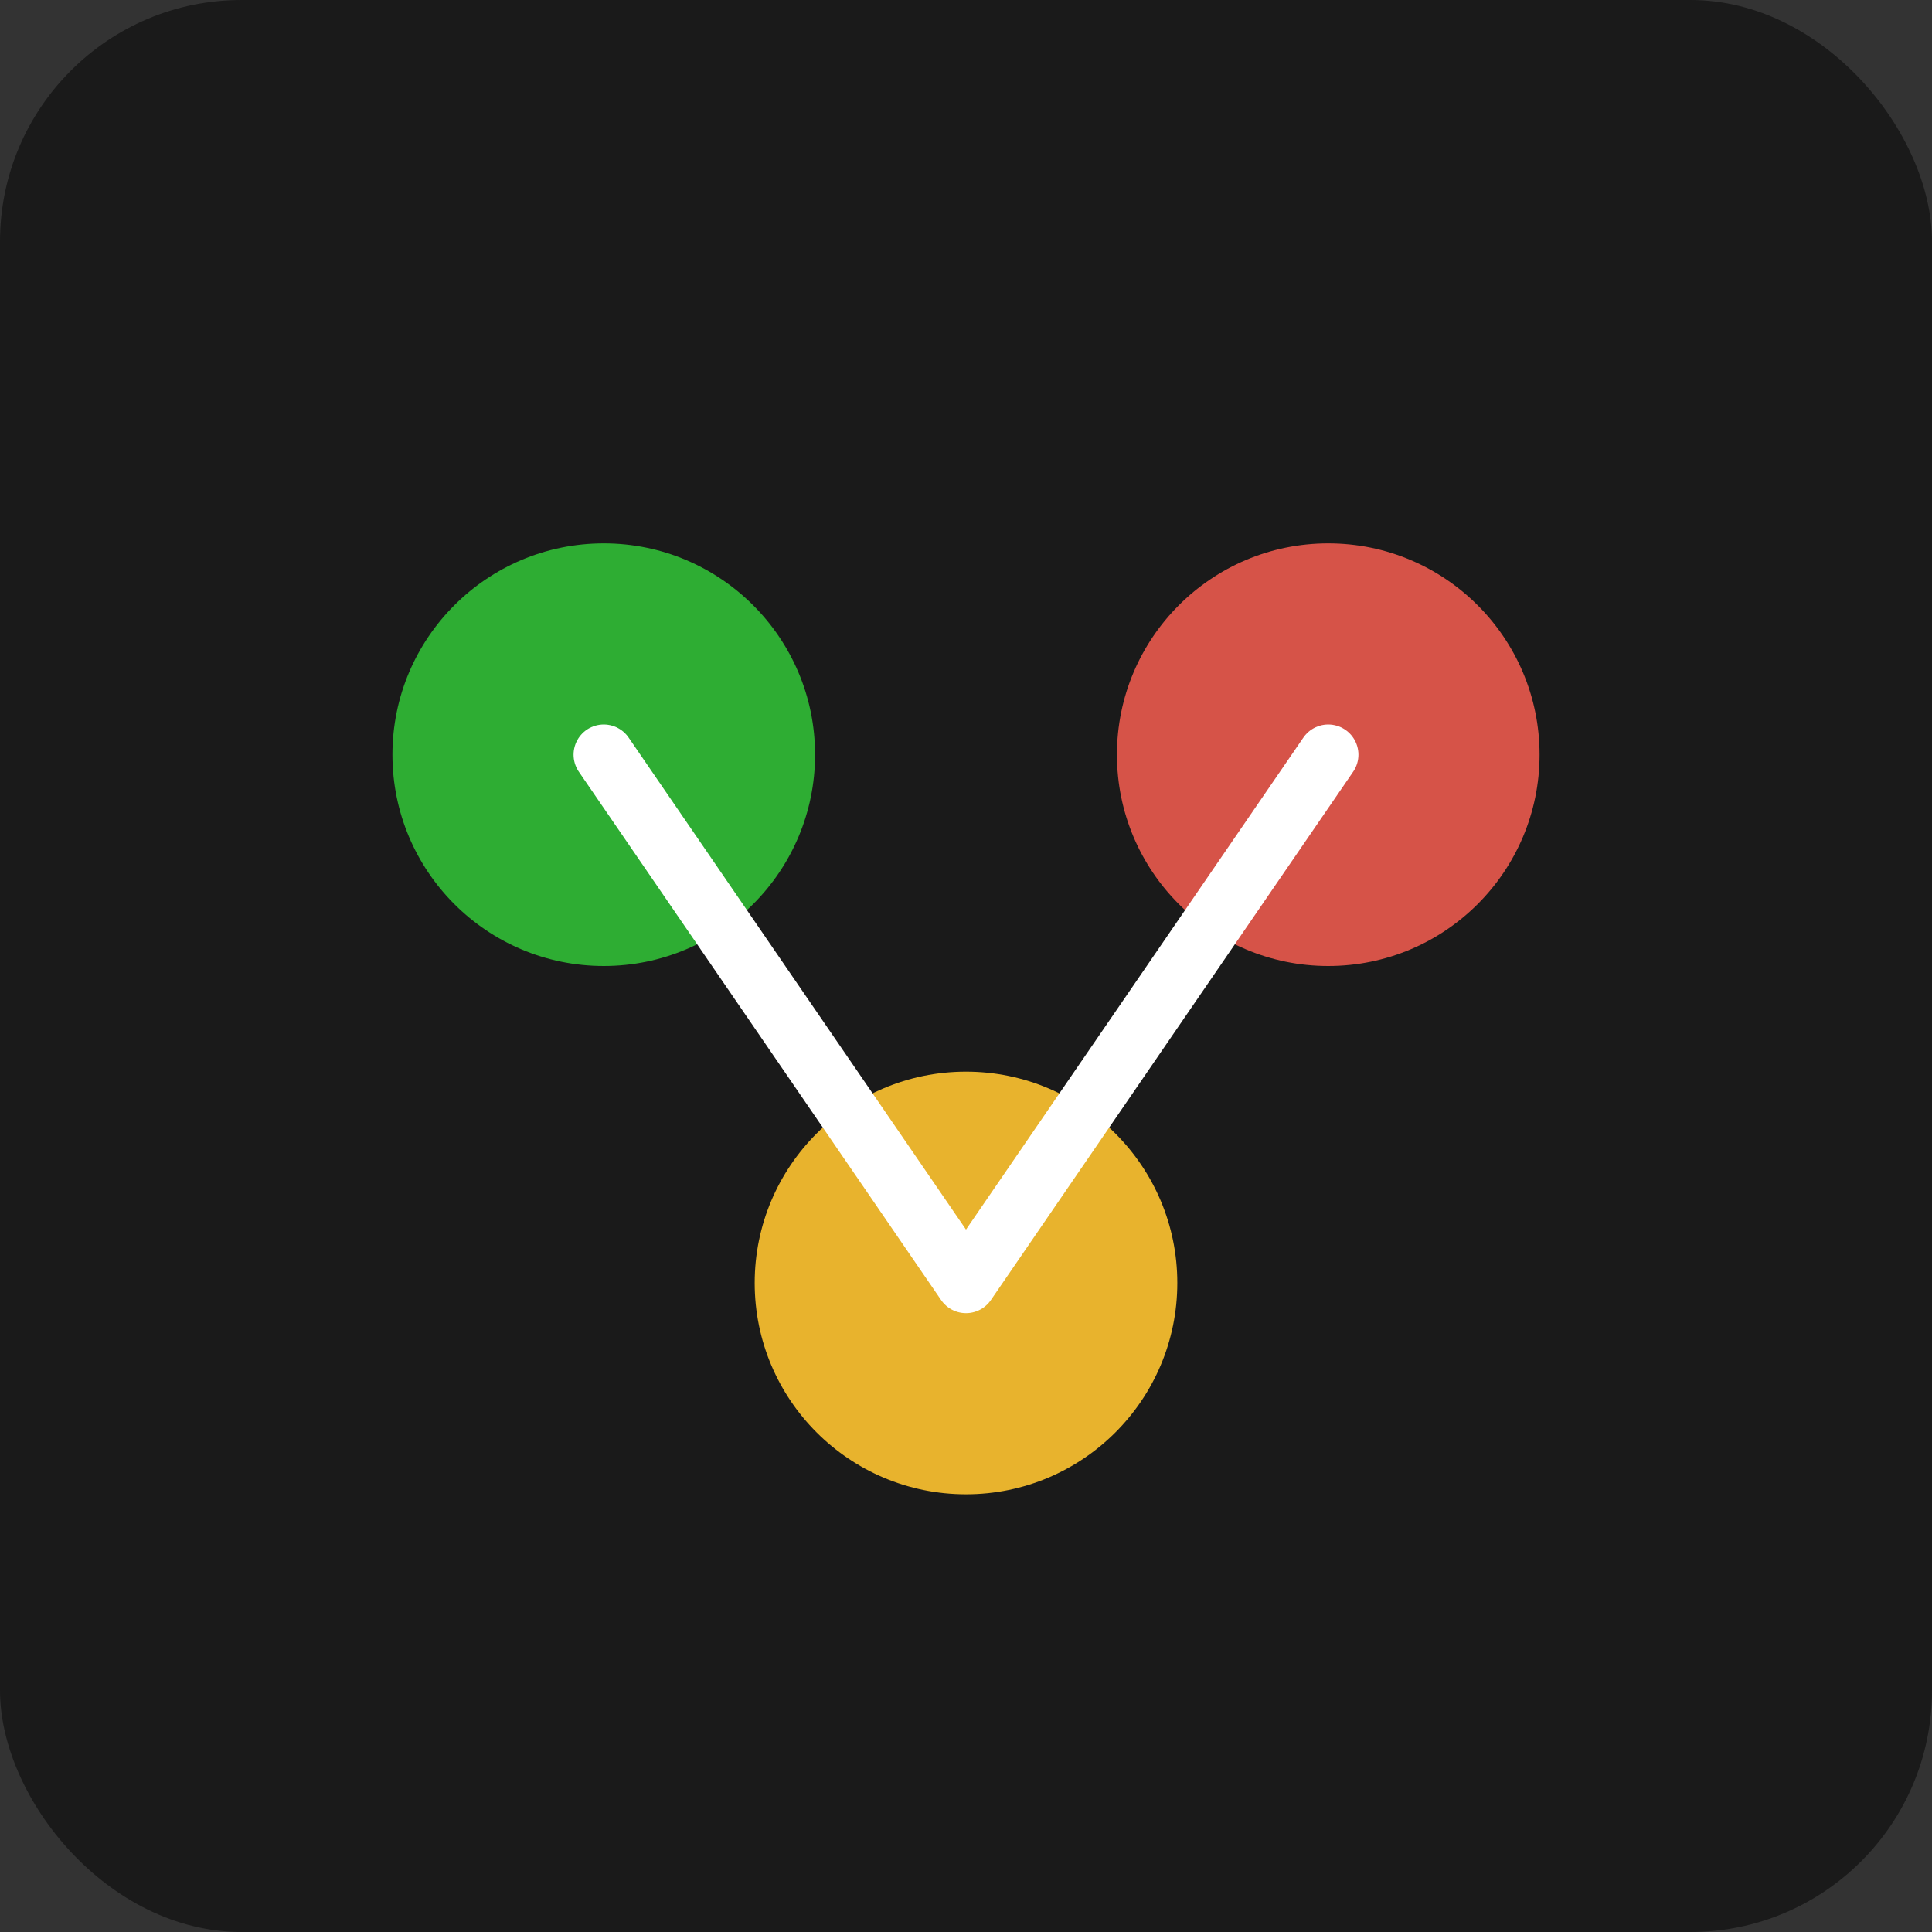
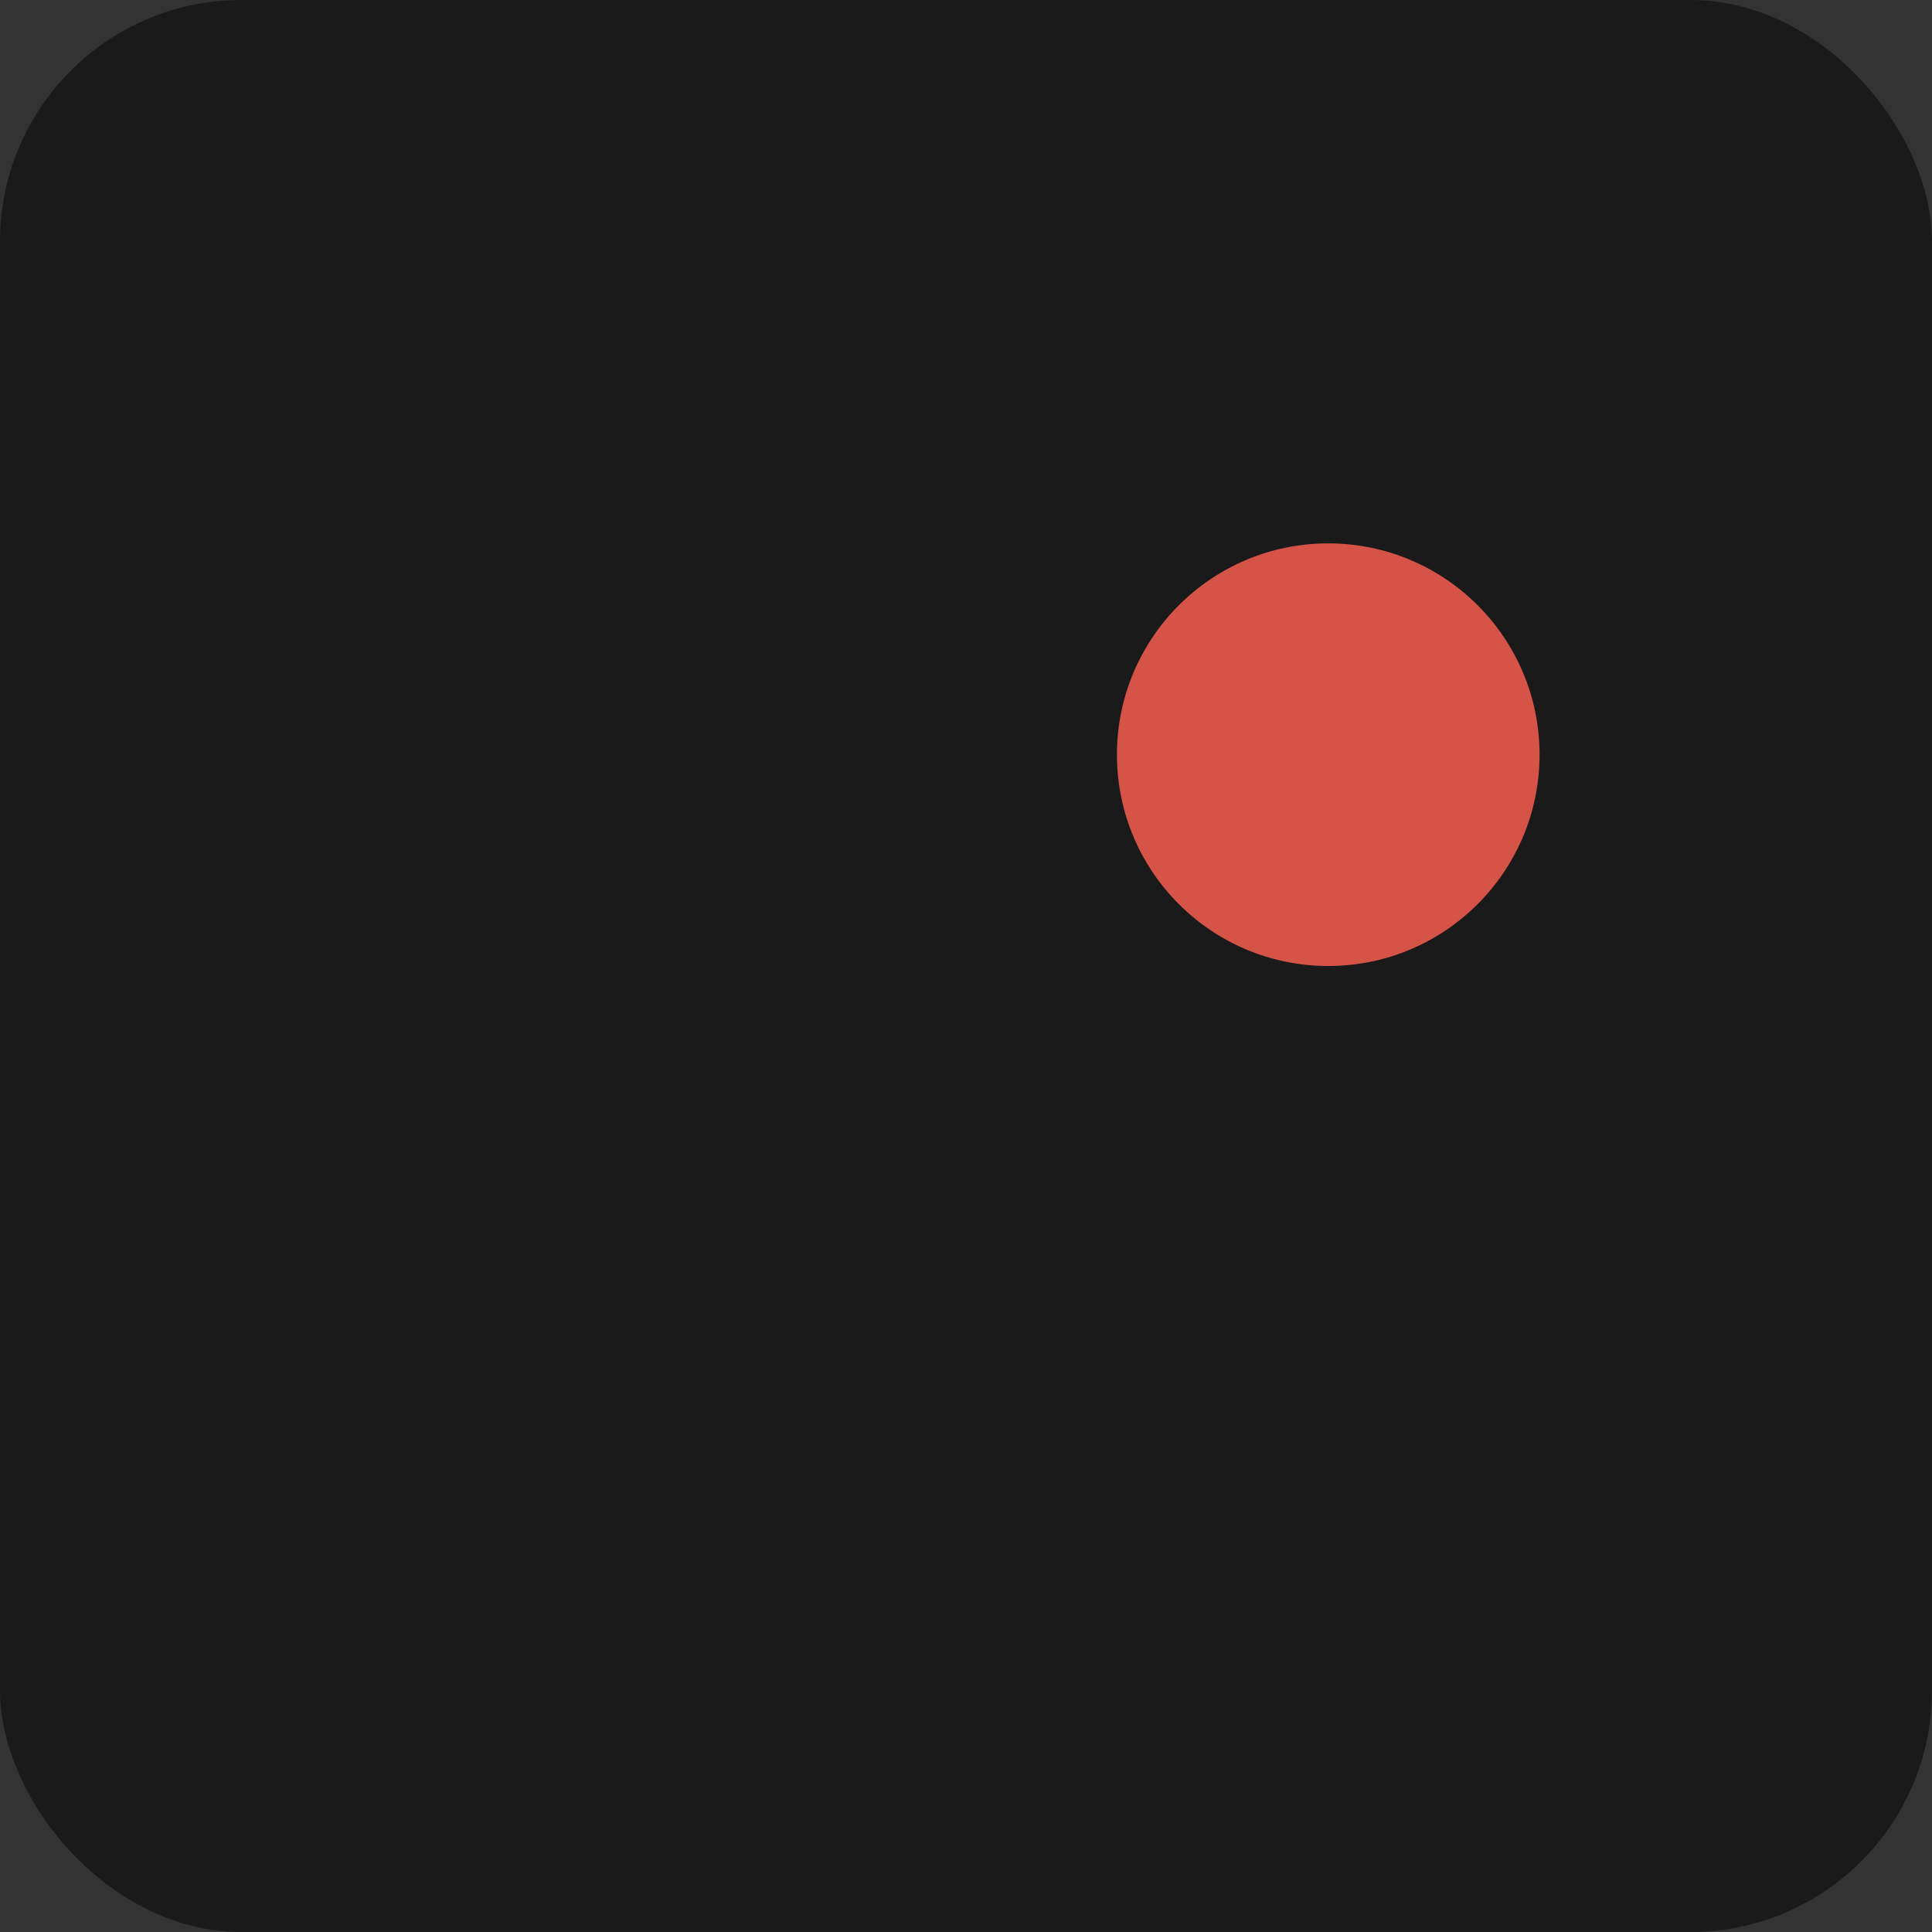
<svg xmlns="http://www.w3.org/2000/svg" viewBox="0 0 256 256" preserveAspectRatio="xMidYMid">
  <rect x="0" y="0" width="256" height="256" fill="#333333" stroke="none" />
  <defs>
    <linearGradient id="playwright-grad" x1="0%" y1="0%" x2="100%" y2="100%">
      <stop offset="0%" style="stop-color:#2EAD33" />
      <stop offset="50%" style="stop-color:#D65348" />
      <stop offset="100%" style="stop-color:#E8B32D" />
    </linearGradient>
  </defs>
  <rect width="256" height="256" rx="32" fill="#1a1a1a" />
-   <circle cx="80" cy="100" r="28" fill="#2EAD33" />
  <circle cx="176" cy="100" r="28" fill="#D65348" />
-   <circle cx="128" cy="170" r="28" fill="#E8B32D" />
-   <path fill="#fff" d="M80 100l48 70M176 100l-48 70" stroke="#fff" stroke-width="8" stroke-linecap="round" />
</svg>